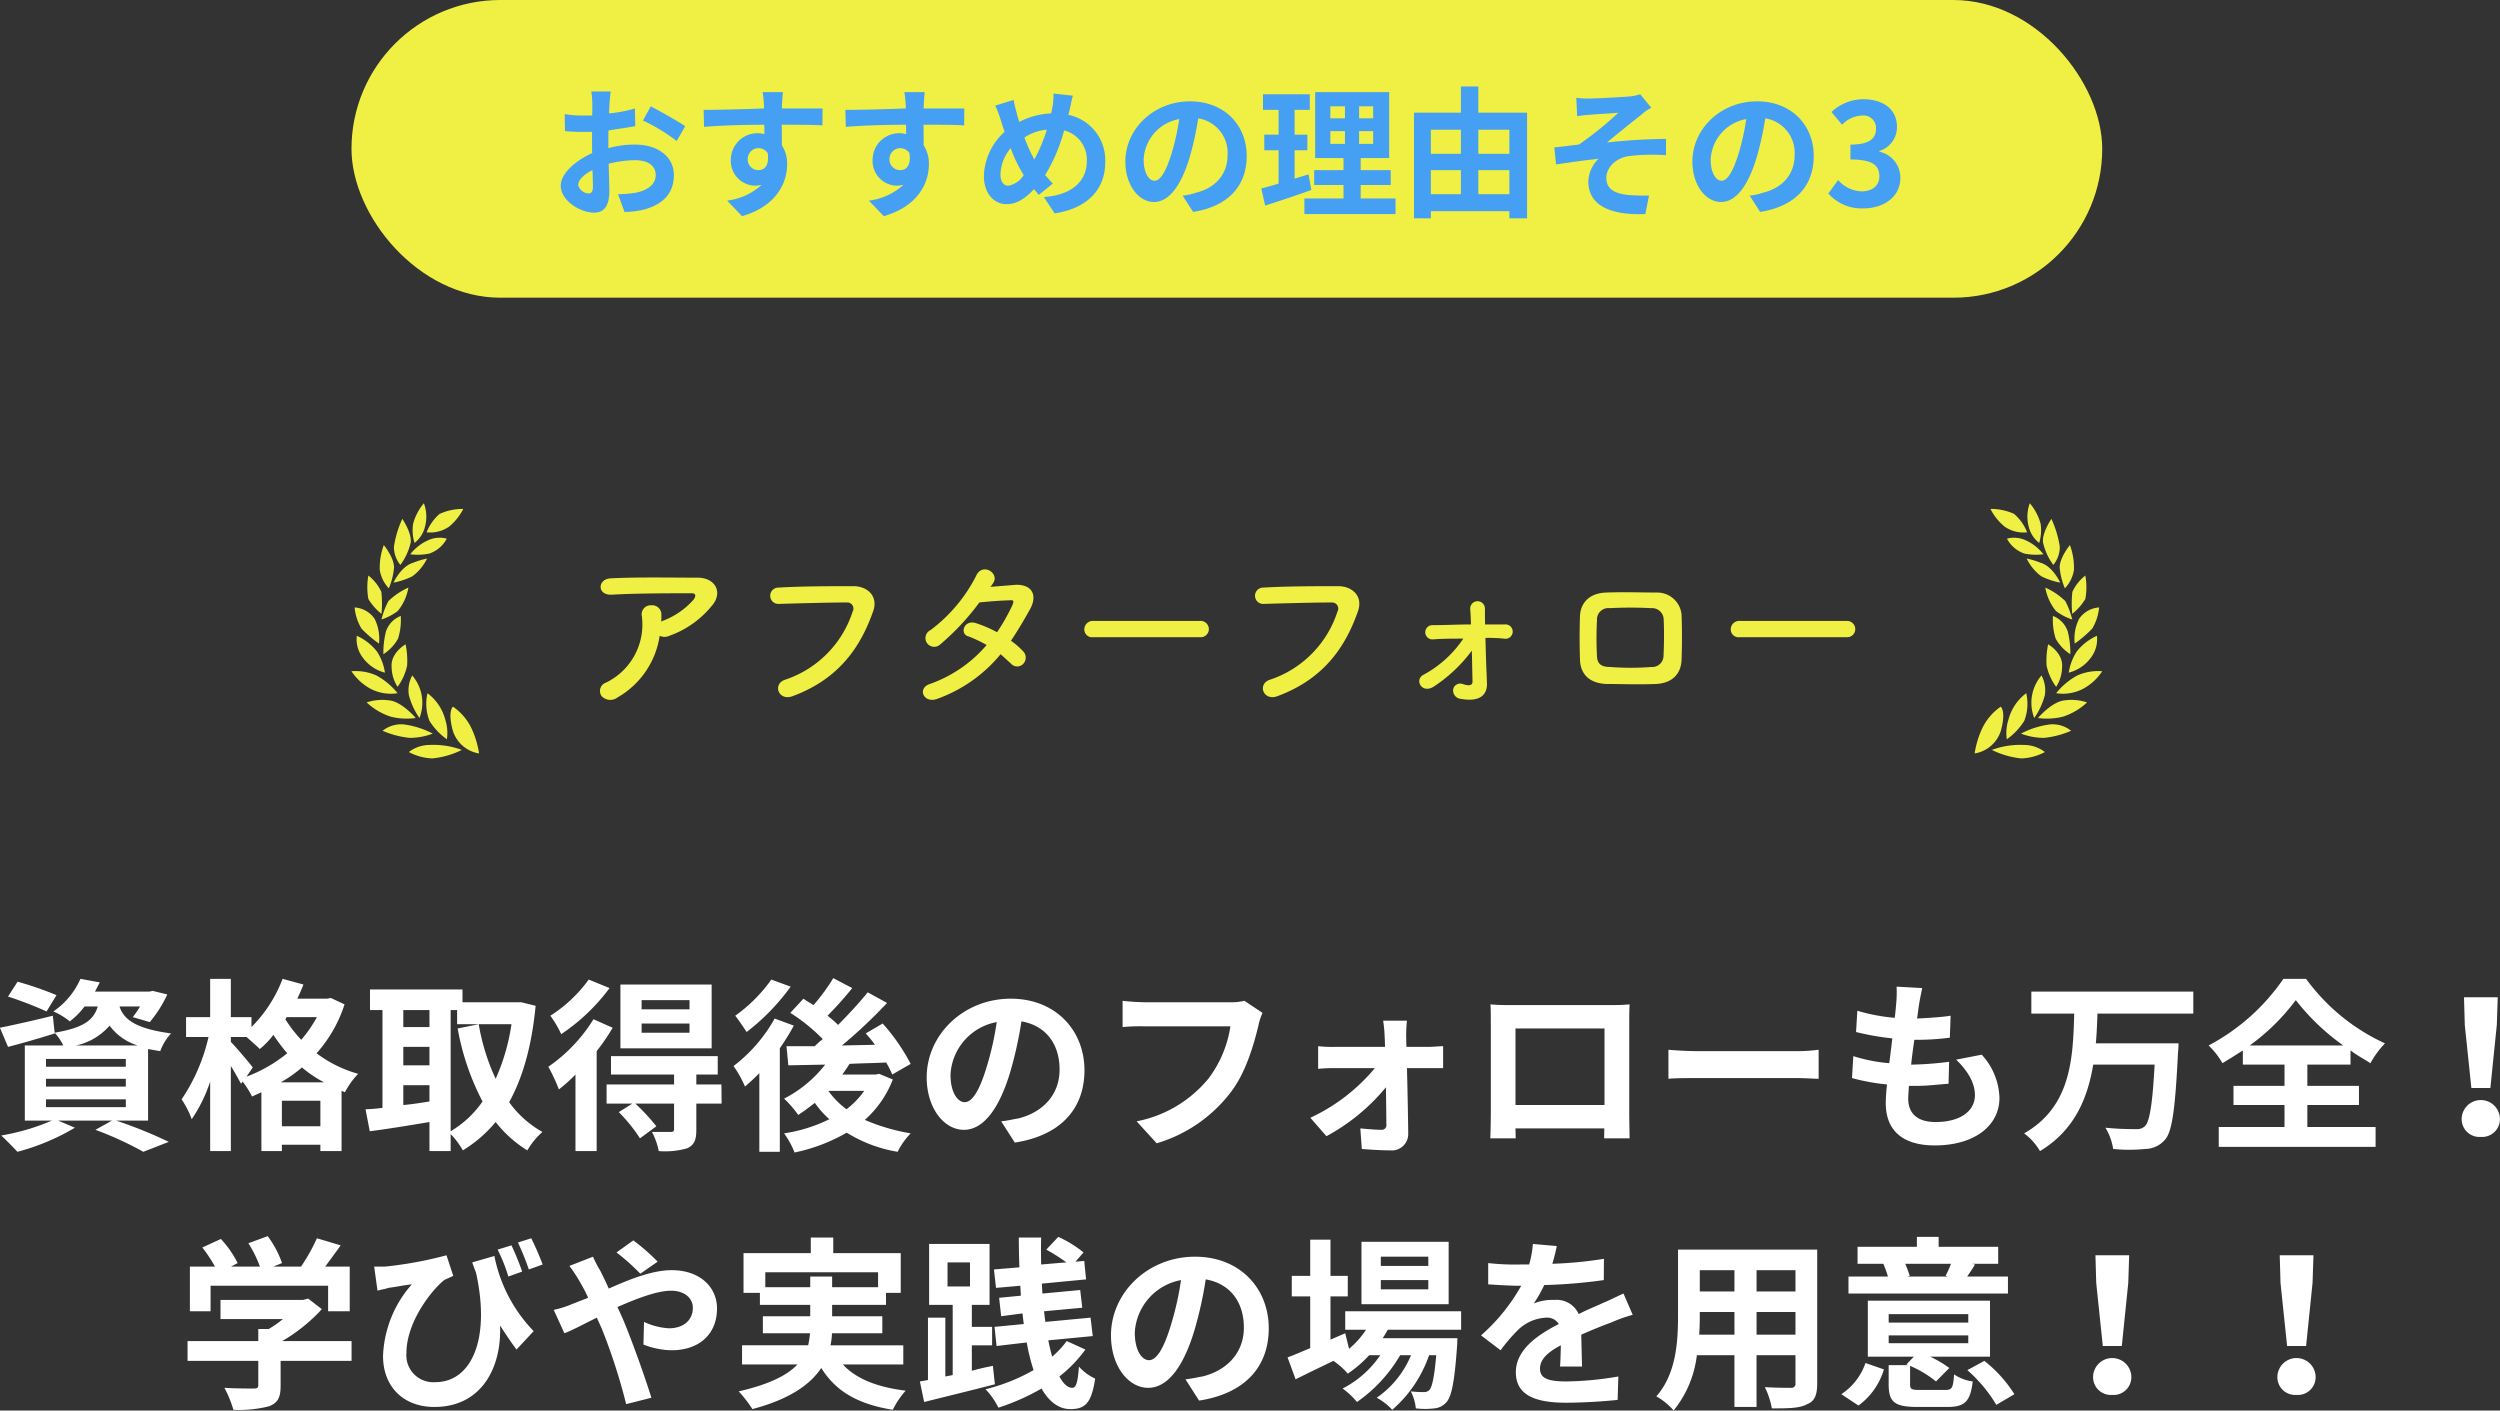
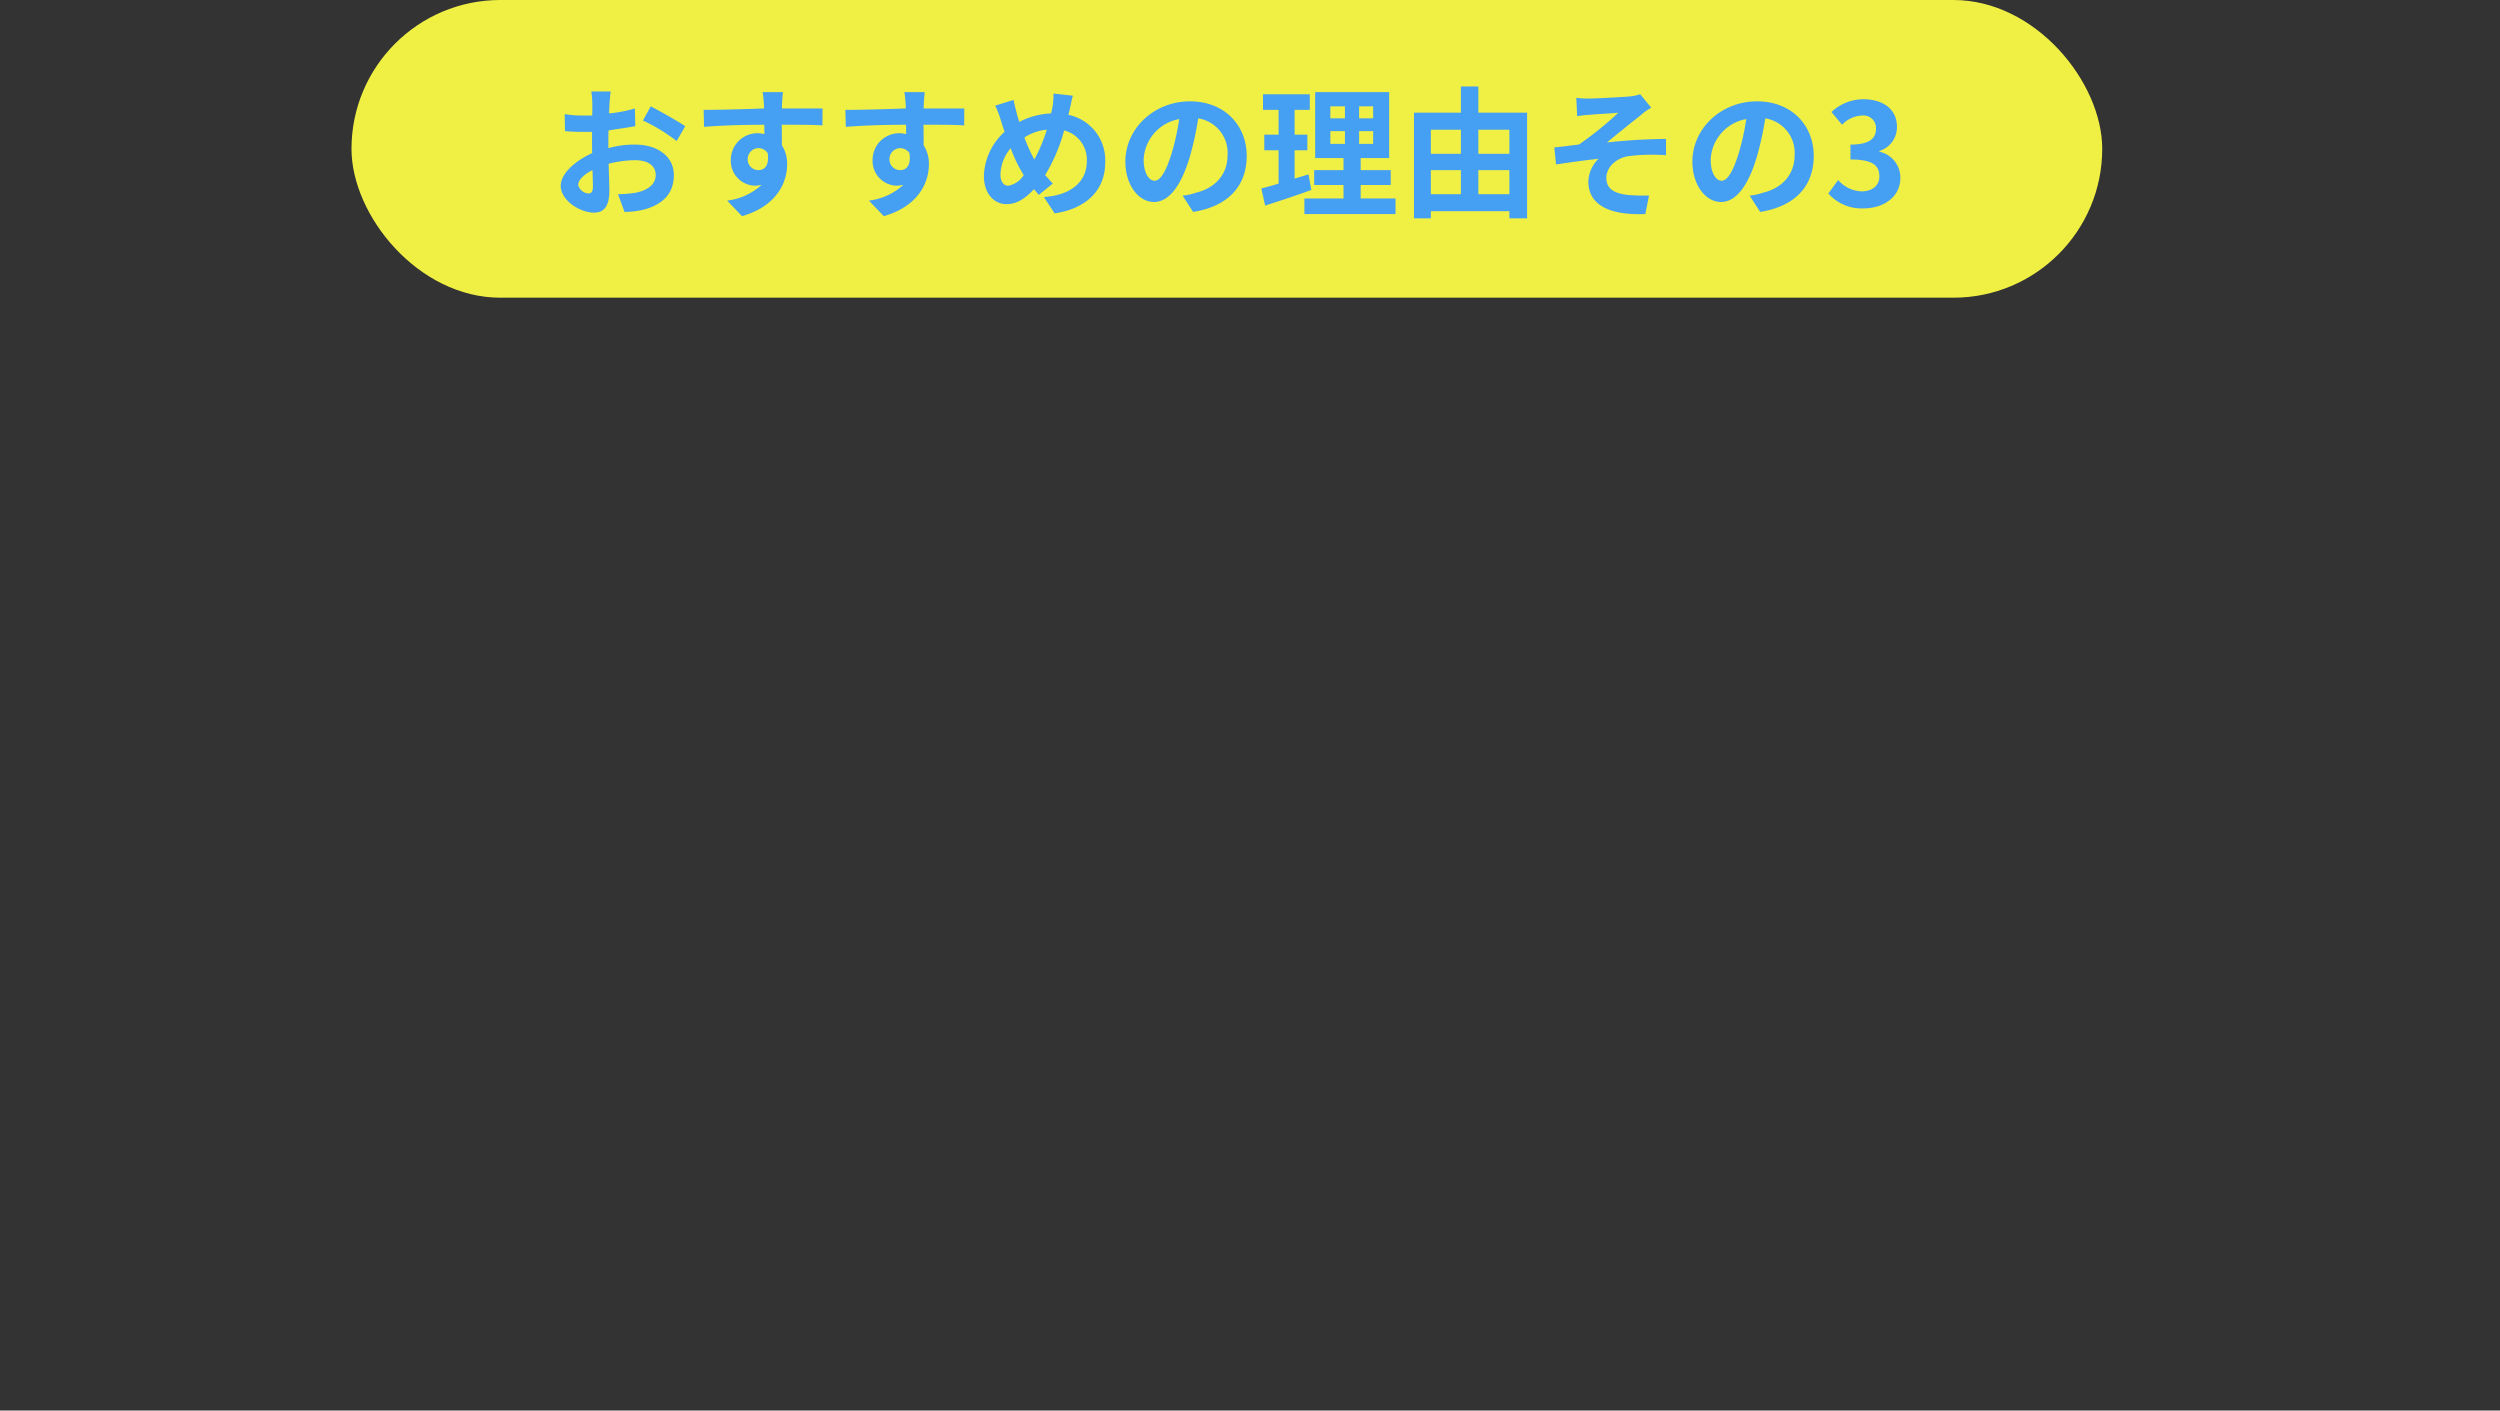
<svg xmlns="http://www.w3.org/2000/svg" id="mnpw_rs03_heading_pc.svg" width="352.71" height="199" viewBox="0 0 352.71 199">
  <rect x="0" y="0" width="352.71" height="199" fill="#333333" stroke="none" />
  <defs>
    <style>
      .cls-1 {
        fill: #fff;
      }

      .cls-1, .cls-2, .cls-4 {
        fill-rule: evenodd;
      }

      .cls-2, .cls-3 {
        fill: #f0f044;
      }

      .cls-4 {
        fill: #459ff3;
      }
    </style>
  </defs>
-   <path id="資格取得後のフォローも万全_学びや実践の場を用意_" data-name="資格取得後のフォローも万全！ 学びや実践の場を用意！！" class="cls-1" d="M2578.38,10599.4a48.457,48.457,0,0,0-5.49-1.9l-1.35,2.1a52.225,52.225,0,0,1,5.44,2.1Zm-1.48,14.7h11.26v1.1H2576.9v-1.1Zm0-2.9h11.26v1.1H2576.9v-1.1Zm0-2.8h11.26v1.1H2576.9v-1.1Zm4.24-1.9a8.685,8.685,0,0,0,4.73-2.8,7.718,7.718,0,0,0,3.98,2.8h-8.71Zm10.16,10.6V10607c0.52,0.1,1.1.2,1.72,0.3a7.31,7.31,0,0,1,1.53-2.5c-5.25-.7-6.71-2.1-7.28-3.8h2.89a11.391,11.391,0,0,1-1.02,1.5l2.4,0.7a16.961,16.961,0,0,0,2.47-3.9l-2.06-.5-0.47.1h-7.67c0.26-.5.47-0.9,0.68-1.3l-2.73-.5a10.926,10.926,0,0,1-3.82,4.6,9.623,9.623,0,0,1,2.31,1.4,10.1,10.1,0,0,0,2.08-2.1h1.87c-0.57,1.9-1.95,3-6.08,3.7l-0.26-2.4c-2.76.7-5.54,1.3-7.46,1.7l1.14,2.7c1.95-.5,4.37-1.2,6.61-1.9l-0.03-.1a7.782,7.782,0,0,1,1.22,1.8h-5.43v10.6h3.82a31.4,31.4,0,0,1-7.15,2.1c0.65,0.6,1.74,1.7,2.29,2.3a31.455,31.455,0,0,0,8.11-3.4l-2.37-1h7.6l-2.34,1.3a48.008,48.008,0,0,1,6.76,3.1l3.59-1.4a63.685,63.685,0,0,0-7.42-3h4.5Zm18.72-5.4a18.274,18.274,0,0,0,2.99-2.1,17.035,17.035,0,0,0,3.12,2.1h-6.11Zm0.16,6.2v-3.6h5.43v3.6h-5.43Zm-4.11-8.3c-0.44-.6-2.39-2.9-3.09-3.6v-0.7h2.21c0.67,0.6,1.48,1.3,1.87,1.7a11.181,11.181,0,0,0,1.92-2,27.517,27.517,0,0,0,1.95,2.6,20.584,20.584,0,0,1-5.74,3.3Zm9.05-7.1a18.667,18.667,0,0,1-2.21,3.2,18.263,18.263,0,0,1-2.24-2.9l0.18-.3h4.27Zm1.97-2.7-0.54.1h-4.19c0.31-.7.6-1.3,0.86-2l-2.94-.8a19.3,19.3,0,0,1-4.39,6.8v-1.4h-2.91v-5.4h-2.92v5.4h-3.4v2.8h3.17a26,26,0,0,1-3.8,8.8,12.707,12.707,0,0,1,1.43,2.8,21.11,21.11,0,0,0,2.6-5.3v9.8h2.92v-12c0.57,0.9,1.11,1.9,1.43,2.5l0.23-.3a12.209,12.209,0,0,1,1.33,2.1l1.32-.6v8.3h2.89v-0.9h5.43v0.9h2.99v-8.5l0.47,0.2a11.322,11.322,0,0,1,1.87-2.6,17.623,17.623,0,0,1-5.87-2.9,19.047,19.047,0,0,0,3.95-6.9Zm16.9,1.7h0.91v2h7.67a28.934,28.934,0,0,1-2.23,7.7,30.094,30.094,0,0,1-2.39-7.7l-2.97.6a35.449,35.449,0,0,0,3.51,10.3,14.319,14.319,0,0,1-4.5,4.2v-17.1Zm-6.68,10.6H2631v2.3c-1.24.2-2.49,0.4-3.69,0.5v-2.8Zm0-5.4H2631v2.6h-3.69v-2.6Zm3.69-5.2v2.4h-3.69v-2.4H2631Zm12.95-1.1h-8.29v-1.8h-13.05v2.9h1.76v13.8a22.591,22.591,0,0,1-2.39.2l0.6,3.1c2.39-.3,5.43-0.8,8.42-1.3v4.1h2.99v-2.4a10.951,10.951,0,0,1,1.72,2.3,18.862,18.862,0,0,0,4.63-4,16.807,16.807,0,0,0,4.47,4,10.3,10.3,0,0,1,2.13-2.6,14.54,14.54,0,0,1-4.7-4.2c1.95-3.5,3.2-8,3.74-13.6Zm23.74,1h-6.76v-1.3h6.76v1.3Zm0,3.3h-6.76v-1.3h6.76v1.3Zm3.12-6.8h-12.87v9h12.87v-9Zm-17.34-.7a19.831,19.831,0,0,1-5.41,5.1,16.119,16.119,0,0,1,1.53,2.6,27.529,27.529,0,0,0,6.82-6.5Zm0.67,5.6a22.437,22.437,0,0,1-6.37,6.7,24.968,24.968,0,0,1,1.49,3.2,22.143,22.143,0,0,0,2.34-2.1v10.8h2.99v-14.1a29.4,29.4,0,0,0,2.26-3.3Zm18.05,9.2h-3.54v-1.4h3.02v-2.6h-15.06v2.6h8.9v1.4h-9.52v2.7h3.64l-1.92,1.2a22.571,22.571,0,0,1,2.99,3.7l2.31-1.7a28.945,28.945,0,0,0-2.96-3.2h5.46v3.6c0,0.3-.11.4-0.47,0.4h-2.65a9.881,9.881,0,0,1,.96,2.7,11.3,11.3,0,0,0,4.03-.4c1.01-.5,1.27-1.2,1.27-2.6v-3.7h3.57Zm7.04-14.8a21.414,21.414,0,0,1-5.09,5.1c0.47,0.6,1.22,1.7,1.61,2.3a30.7,30.7,0,0,0,6.21-6.4Zm0.47,5.5a21.611,21.611,0,0,1-5.8,6.7,15.89,15.89,0,0,1,1.62,2.9c0.67-.6,1.35-1.2,2.02-1.9v11.1h2.89v-14.6a37.019,37.019,0,0,0,1.98-3.2Zm7.59,10.2h5.05a12.042,12.042,0,0,1-2.5,2.6,11.717,11.717,0,0,1-2.57-2.6h0.02Zm7.15-2.4-0.49.1h-4.71q0.555-.75,1.02-1.5c1.69-.1,3.46-0.1,5.17-0.2a12.361,12.361,0,0,1,.86,1.7l2.6-1.5a27.464,27.464,0,0,0-3.95-5.7l-2.39,1.4a18.033,18.033,0,0,1,1.3,1.6l-4.66.1a70,70,0,0,0,6.37-6l-2.73-1.5c-1.12,1.4-2.6,3-4.18,4.6a15.245,15.245,0,0,0-1.49-1.3,49.289,49.289,0,0,0,3.49-3.9l-2.68-1.4a27.768,27.768,0,0,1-2.78,3.8c-0.5-.3-0.99-0.6-1.43-0.9l-1.85,2a25.226,25.226,0,0,1,4.58,3.7,9.256,9.256,0,0,0-1.12,1h-4l0.26,2.7,5.2-.1a17.467,17.467,0,0,1-5.8,4.8,15.408,15.408,0,0,1,2,2.3c0.78-.5,1.56-1.1,2.34-1.7a12.956,12.956,0,0,0,2.05,2.3,21.526,21.526,0,0,1-6.39,2,11.872,11.872,0,0,1,1.48,2.7,24.777,24.777,0,0,0,7.36-2.8,19.661,19.661,0,0,0,7.18,2.7,10.379,10.379,0,0,1,1.84-2.6,28.174,28.174,0,0,1-6.47-1.9,14.6,14.6,0,0,0,3.95-5.7Zm12.07,4c-0.96,0-2-1.3-2-3.9a7.966,7.966,0,0,1,6.52-7.4,41.237,41.237,0,0,1-1.38,6.2C2708.61,10612.9,2707.57,10614.5,2706.51,10614.5Zm7.07,5.7c6.5-1,9.83-4.8,9.83-10.2,0-5.6-4.03-10.1-10.4-10.1-6.68,0-11.86,5.1-11.86,11.1,0,4.3,2.42,7.4,5.25,7.4,2.81,0,5.05-3.1,6.58-8.3a55.5,55.5,0,0,0,1.54-7c3.45,0.6,5.38,3.2,5.38,6.8,0,3.7-2.55,6.1-5.85,6.9-0.68.1-1.41,0.3-2.39,0.4Zm32.4-20a7.891,7.891,0,0,1-2.06.2h-12.01a31.066,31.066,0,0,1-3.12-.2v3.7a27.153,27.153,0,0,1,3.09-.1H2744a16.213,16.213,0,0,1-3.04,7.3,17.341,17.341,0,0,1-10.19,6.1l2.83,3.1a20.422,20.422,0,0,0,10.45-7.2c2.16-2.8,3.3-6.9,3.9-9.4a8.827,8.827,0,0,1,.58-1.8Zm22.85,6.5-0.03-1.5a19.047,19.047,0,0,1,.11-2.2h-3.36a18.188,18.188,0,0,1,.21,2.2c0.03,0.5.05,1,.05,1.5h-7.07a18.244,18.244,0,0,1-2.36-.1v3.2a19.914,19.914,0,0,1,2.44-.1h5.56a26.307,26.307,0,0,1-9.1,7l2.27,2.6a28.222,28.222,0,0,0,8.39-6.9c0.03,2,.06,3.9.06,5.2a0.657,0.657,0,0,1-.68.8c-0.68,0-1.92-.1-2.99-0.2l0.21,2.9c1.17,0.1,2.78.2,4.03,0.2a2.312,2.312,0,0,0,2.52-2.3c-0.03-2.7-.1-6.2-0.18-9.3h5.1v-3.1c-0.45,0-1.44.1-2.11,0.1h-3.07Zm27.95-2.6v10.8h-12.56v-10.8h12.56Zm3.49-.8c0-.8,0-1.8.05-2.6a24.889,24.889,0,0,1-2.58.1h-14.3c-0.7,0-1.69,0-2.75-.1,0.05,0.8.05,1.8,0.05,2.6v12.7c0,1.2-.05,3.5-0.08,3.6h3.59l-0.03-1.4h12.53l-0.02,1.4h3.59c0-.1-0.05-2.6-0.05-3.6v-12.7Zm5.53,7.9c0.96-.1,2.71-0.1,4.19-0.1h13.96c1.09,0,2.42.1,3.04,0.1v-4.1a22.635,22.635,0,0,1-3.04.2h-13.96c-1.35,0-3.25-.1-4.19-0.2v4.1Zm40.59-2.7c1.66,1.6,2.65,3.3,2.65,5,0,2.2-1.98,3.8-5.56,3.8-2.55,0-3.85-1.2-3.85-3.3,0-.4.05-1.1,0.1-1.8h1.04c1.59,0,3.1-.2,4.55-0.3l0.08-3.1a46.967,46.967,0,0,1-5.17.4h-0.19c0.13-1.2.29-2.4,0.45-3.5a35.924,35.924,0,0,0,5.01-.3l0.11-3.1c-1.22.2-2.89,0.3-4.73,0.4,0.13-.9.2-1.5,0.28-2,0.11-.7.24-1.3,0.44-2.3l-3.61-.2a16.86,16.86,0,0,1-.05,2.3c-0.05.6-.11,1.3-0.21,2.1a26.22,26.22,0,0,1-5.28-1l-0.18,3a36.7,36.7,0,0,0,5.12.9c-0.15,1.2-.28,2.4-0.44,3.5a22.754,22.754,0,0,1-5.07-1l-0.18,3.1a29.455,29.455,0,0,0,4.94.9,25.253,25.253,0,0,0-.18,2.6c0,4.3,2.86,6,6.91,6,5.64,0,9.13-2.8,9.13-6.7a9.354,9.354,0,0,0-2.5-6.1Zm33.46-6.5v-3.1H2857v3.1h6.05c-0.18,6.2-.39,13.1-7.07,16.9a8.368,8.368,0,0,1,2.24,2.5c4.83-2.9,6.71-7.4,7.51-12.2h8.66c-0.29,5.5-.7,8.1-1.38,8.7a1.628,1.628,0,0,1-1.22.4,39.807,39.807,0,0,1-4.34-.2,8.015,8.015,0,0,1,1.09,3,22.443,22.443,0,0,0,4.52,0,3.716,3.716,0,0,0,2.79-1.3c1.01-1.1,1.45-4.3,1.84-12.3,0.05-.3.08-1.3,0.08-1.3H2866.1c0.13-1.4.18-2.9,0.23-4.2h13.52Zm7.96,4.5a30.188,30.188,0,0,0,6.5-6.4,31.792,31.792,0,0,0,6.7,6.4h-13.2Zm8.13,8.4h7.28v-2.7h-7.28v-3h6.09v-2c0.93,0.7,1.87,1.2,2.81,1.8a13.273,13.273,0,0,1,2.05-2.8,28.376,28.376,0,0,1-11.13-9.1h-3.2a29.552,29.552,0,0,1-10.55,9.4,11,11,0,0,1,1.95,2.5q1.485-.9,2.88-1.8v2h5.88v3h-7.2v2.7h7.2v3.1h-9.28v2.8h22.13v-2.8h-9.63v-3.1Zm23.14-2.4h2.68l0.91-8.9,0.13-3.9h-4.76l0.11,3.9Zm1.33,6.9a2.51,2.51,0,0,0,2.7-2.5,2.7,2.7,0,0,0-5.4,0A2.51,2.51,0,0,0,2920.41,10619.4Zm-320.29,21h16.58v3.6h3.05v-6.3h-3.46c0.73-1,1.48-2,2.18-3l-3.35-1a26.414,26.414,0,0,1-2.24,4h-3.92l1.24-.5a14.043,14.043,0,0,0-2.02-3.8l-2.73,1a16.33,16.33,0,0,1,1.63,3.3H2603l0.94-.5a14.283,14.283,0,0,0-2.37-3.4l-2.62,1.2a19.437,19.437,0,0,1,1.79,2.7h-3.54v6.3h2.92v-3.6Zm19.89,7.8h-9.78a23.987,23.987,0,0,0,5.59-4.5l-1.95-1.5-0.68.2h-11.67v2.7h8.81a17.1,17.1,0,0,1-2,1.4h-1.48v1.7h-9.98v2.8h9.98v3.4c0,0.4-.13.5-0.68,0.5-0.52,0-2.44,0-4.1-.1a16.207,16.207,0,0,1,1.27,3.1,17.005,17.005,0,0,0,5.04-.5c1.28-.5,1.62-1.3,1.62-2.9v-3.5h10.01v-2.8Zm26.96-10.8a39.48,39.48,0,0,0-1.61-3.7l-1.88.6a35.486,35.486,0,0,1,1.54,3.8Zm-2.89,1a38.147,38.147,0,0,0-1.51-3.7l-1.95.6a24.071,24.071,0,0,1,1.51,3.8Zm-7.04-1.3c0.18,0.6.36,1,.54,1.5,2.08,9.5-.75,15.4-5.74,15.4a3.8,3.8,0,0,1-4.09-4.1c0-4.4,3.57-8.9,5.33-10.3,0.37-.2.91-0.4,1.28-0.6l-0.96-2.9a54.486,54.486,0,0,1-8.71,1.6h-1.49l0.47,3.4c0.6-.2,1.02-0.2,1.51-0.4,0.91-.1,2.34-0.4,3.33-0.5a16.182,16.182,0,0,0-4.06,10.1c0,4.4,2.94,7.2,7.23,7.2,6.71,0,9.52-5.6,9.28-11.5,0.76,1.2,1.51,2.3,2.32,3.4l2.42-2.6a21.081,21.081,0,0,1-5.54-10.6Zm26.15-.1a28.209,28.209,0,0,0-3.43-3l-2.37,1.7a30.443,30.443,0,0,1,3.36,3Zm-12.45.6a20.137,20.137,0,0,1,1.51,2.3,22.194,22.194,0,0,1,1.14,2.2c-0.78.3-1.56,0.6-2.31,0.9a13.662,13.662,0,0,1-2.55.8l1.51,3.3c1.09-.4,2.73-1.3,4.57-2.2l0.68,1.5a81.784,81.784,0,0,1,3.46,10.7l3.56-.9c-0.89-2.9-2.86-8.4-4.06-11.2l-0.73-1.6c2.76-1.2,5.57-2.3,7.57-2.3,1.95,0,3.07,1.1,3.07,2.4,0,1.8-1.38,2.9-3.36,2.9a9.446,9.446,0,0,1-3.53-.9l-0.08,3.2a11.435,11.435,0,0,0,3.95.8c3.95,0,6.43-2.3,6.43-5.9,0-3-2.4-5.4-6.4-5.4-2.63,0-5.75,1.2-8.87,2.6-0.39-.9-0.8-1.7-1.19-2.5a17.058,17.058,0,0,1-1.04-2Zm27.64,3v-2.1h15.91v2.1h-6.48v-1.5h-3.09v1.5h-6.34Zm19.47,10.9v-2.7h-10.27a9.873,9.873,0,0,0,.21-1.7h7.1v-2.4h-7.08v-1.6h7.6v-1.7h2.08v-5.6h-9.52v-2.2h-3.17v2.2h-9.49v5.6h2.31v1.7h7.1v1.6h-6.68v2.4h6.65a12.481,12.481,0,0,1-.26,1.7h-9.33v2.7h7.83c-1.43,1.5-3.93,2.8-8.3,3.8a18,18,0,0,1,1.93,2.5c5.3-1.4,8.19-3.5,9.72-5.8,2.05,3.3,5.15,5.1,10.09,5.9a11.739,11.739,0,0,1,1.82-2.7c-4.11-.5-7.02-1.7-8.87-3.7h8.53Zm6.24-14.4h3.17v3.4h-3.17v-3.4Zm6.4,14.6c-0.99.2-1.98,0.4-2.97,0.7v-3.6h2.86v-2.6h-2.86v-3.1h2.5v-8.6h-8.53v8.6h3.33v9.9l-1.04.2v-8.3h-2.45v8.8l-1.14.2,0.6,2.9c2.78-.7,6.5-1.6,9.98-2.5Zm10.42-3.5a13.626,13.626,0,0,1-2.05,2.2c-0.21-.7-0.37-1.4-0.55-2.3l6.27-.6-0.31-2.6-6.37.6c-0.08-.5-0.13-1-0.19-1.5l5.39-.5-0.29-2.5-5.33.5c-0.03-.5-0.05-0.9-0.08-1.4l6.24-.6-0.26-2.6-1.24.1,1.14-1.3a16.29,16.29,0,0,0-3.56-2.2l-1.69,1.8a27.187,27.187,0,0,1,2.83,1.8l-3.56.3c-0.03-1.2-.03-2.5,0-3.8h-3.15c0,1.4.03,2.8,0.08,4.2l-3.59.3,0.29,2.6,3.43-.3c0.03,0.5.05,0.9,0.08,1.4l-3.07.3,0.29,2.6,3.01-.4q0.075,0.75.18,1.5l-4.13.4,0.29,2.7,4.26-.5a27.139,27.139,0,0,0,.96,3.9,26.11,26.11,0,0,1-6.78,2.7,10.3,10.3,0,0,1,1.82,2.6,31.4,31.4,0,0,0,6.08-2.7c1.04,1.8,2.37,2.9,4.08,2.9,2.14,0,2.97-.9,3.49-4.3a6.868,6.868,0,0,1-2.29-1.7c-0.16,2.3-.42,3-0.94,3-0.67,0-1.27-.6-1.82-1.6a18.843,18.843,0,0,0,3.67-3.8Zm11.6,2.7c-0.96,0-2-1.3-2-3.9a7.966,7.966,0,0,1,6.52-7.4,41.237,41.237,0,0,1-1.38,6.2C2734.61,10649.3,2733.57,10650.9,2732.51,10650.9Zm7.07,5.7c6.5-1,9.83-4.8,9.83-10.2,0-5.6-4.03-10.1-10.4-10.1-6.68,0-11.86,5.1-11.86,11.1,0,4.3,2.42,7.4,5.25,7.4,2.81,0,5.05-3.1,6.58-8.3a55.5,55.5,0,0,0,1.54-7c3.45,0.6,5.38,3.2,5.38,6.8,0,3.7-2.55,6.1-5.85,6.9-0.68.1-1.41,0.3-2.39,0.4Zm32.34-19h-6.7v-1.3h6.7v1.3Zm0,3.3h-6.7v-1.3h6.7v1.3Zm2.87-6.7h-12.3v8.8h12.3v-8.8Zm1.76,12.4v-2.6H2760.2v2.6h2.94a12.507,12.507,0,0,1-2.4,2.7l-0.54-2.2-2.08.9v-6.1h2.44v-2.9h-2.44v-5.1h-2.86v5.1h-2.6v2.9h2.6v7.3c-1.22.5-2.32,1-3.2,1.3l1.14,3.1c1.59-.8,3.46-1.7,5.33-2.6a9.955,9.955,0,0,1,2.03,1.8,17.01,17.01,0,0,0,3.02-2.6h1.56a14.314,14.314,0,0,1-5.31,4.7,10.908,10.908,0,0,1,2.03,1.9,20.875,20.875,0,0,0,6.09-6.6h1.53a13.586,13.586,0,0,1-4.84,6,8.127,8.127,0,0,1,2.19,1.7,17.847,17.847,0,0,0,5.2-7.7h1.01c-0.28,3.2-.6,4.5-0.96,4.9a1.01,1.01,0,0,1-.78.3,15.062,15.062,0,0,1-1.85-.1,6.653,6.653,0,0,1,.71,2.4,11.3,11.3,0,0,0,2.62,0,2.523,2.523,0,0,0,1.72-.9c0.7-.8,1.12-2.8,1.48-7.9,0.03-.4.05-1.1,0.05-1.1h-10.55a12.694,12.694,0,0,0,.72-1.2h10.35Zm17.06,5.2c-0.03-1.1-.08-3-0.11-4.5,1.59-.7,3.05-1.3,4.19-1.7a20.7,20.7,0,0,1,3.07-1.1l-1.3-3c-0.94.4-1.85,0.9-2.84,1.3-1.06.5-2.15,0.9-3.48,1.6a3.4,3.4,0,0,0-3.43-2,6.889,6.889,0,0,0-2.91.5,19.432,19.432,0,0,0,1.48-2.6,73.524,73.524,0,0,0,8.4-.7l0.02-3a56.842,56.842,0,0,1-7.28.7c0.31-1,.5-1.9.63-2.5l-3.38-.3a13.974,13.974,0,0,1-.52,2.9h-1.25a34.339,34.339,0,0,1-4.53-.2v3c1.41,0.1,3.31.2,4.35,0.2h0.31a26.558,26.558,0,0,1-5.67,7l2.76,2.1a24.5,24.5,0,0,1,2.39-2.8,6.085,6.085,0,0,1,4.03-1.8,1.912,1.912,0,0,1,1.79.9c-2.94,1.5-6.06,3.6-6.06,6.8,0,3.4,3.05,4.3,7.08,4.3,2.41,0,5.56-.2,7.28-0.4l0.1-3.3a45.981,45.981,0,0,1-7.31.7c-2.52,0-3.74-.4-3.74-1.8,0-1.3,1.04-2.3,2.94-3.3-0.03,1.1-.05,2.3-0.11,3h3.1Zm24.62-4.5v-3.2h5.49v3.2h-5.49Zm-8.09,0c0.06-.9.08-1.9,0.08-2.7v-0.5h4.89v3.2h-4.97Zm4.97-9.1v3h-4.89v-3h4.89Zm8.61,3h-5.49v-3h5.49v3Zm3.07-5.9h-19.64v9.3c0,3.6-.23,8.2-3.06,11.4a9.155,9.155,0,0,1,2.44,2,15.206,15.206,0,0,0,3.28-7.8h5.3v7.3h3.12v-7.3h5.49v3.9a0.585,0.585,0,0,1-.68.7c-0.47,0-2.18,0-3.64-.1a11.248,11.248,0,0,1,.99,3c2.34,0,3.92,0,4.99-.6,1.04-.4,1.41-1.3,1.41-2.9v-18.9Zm18.87,2c-0.21.6-.52,1.2-0.75,1.7l0.36,0.1h-5.77l0.34-.1c-0.13-.4-0.37-1.1-0.63-1.7h6.45Zm8.04,1.8h-5.75c0.31-.5.7-1,1.09-1.7l-0.39-.1h3.67v-2.4h-8.4v-1.4h-3.07v1.4h-8.37v2.4h3.64a18.554,18.554,0,0,1,.65,1.8h-5.57v2.4h22.5v-2.4Zm-21.09,18.2a9.733,9.733,0,0,0,3.59-5.1l-2.6-.9a8.647,8.647,0,0,1-3.41,4.4Zm4.26-9.9h11.23v1.1h-11.23v-1.1Zm0-3h11.23v1.2h-11.23v-1.2Zm4.4,10.7c-1.17,0-1.38-.1-1.38-0.8v-2.6a15.369,15.369,0,0,1,3.66,2.2l1.88-1.9a16.581,16.581,0,0,0-2.71-1.6h8.45v-7.9h-17.24v7.9h6.5l-1.06,1.1,0.31,0.1h-2.81v2.7c0,2.5.81,3.2,4.08,3.2h4.19c2.42,0,3.25-.7,3.59-3.6a5.967,5.967,0,0,1-2.63-1c-0.13,1.9-.28,2.2-1.25,2.2h-3.58Zm6.7-2.8a20.606,20.606,0,0,1,4.09,4.9l2.55-1.5a18.445,18.445,0,0,0-4.24-4.7Zm19.11-3.4h2.68l0.91-8.9,0.13-3.9h-4.76l0.11,3.9Zm1.33,6.9a2.51,2.51,0,0,0,2.7-2.5,2.7,2.7,0,0,0-5.4,0A2.51,2.51,0,0,0,2868.41,10655.8Zm24.67-6.9h2.68l0.91-8.9,0.13-3.9h-4.76l0.11,3.9Zm1.33,6.9a2.51,2.51,0,0,0,2.7-2.5,2.7,2.7,0,0,0-5.4,0A2.51,2.51,0,0,0,2894.41,10655.8Z" transform="translate(-2570.41 -10459)" />
-   <path id="アフターフォロー" class="cls-2" d="M2663.48,10548.7a1.62,1.62,0,0,0,1.37,0,13.569,13.569,0,0,0,5.96-4.2c1.68-1.9.52-4-1.97-4-3.6,0-8.84-.1-12.32.1-1.8.1-1.92,2.4,0.2,2.3,3.36-.2,8.59-0.2,11.28-0.2,0.62,0,.62.4,0.26,0.9a10.872,10.872,0,0,1-4.37,3c-0.07,0-.12.1-0.19,0.1,0.02-.3.02-0.6,0.02-0.9a1.3,1.3,0,0,0-1.44-1.4,1.265,1.265,0,0,0-1.32,1.5,9.109,9.109,0,0,1-5.04,9.4,1.247,1.247,0,0,0-.64,1.9,1.674,1.674,0,0,0,2.25.2A12.072,12.072,0,0,0,2663.48,10548.7Zm18.8,8.5c6.72-2.5,9.65-7.2,11.33-12,0.69-2-.68-3.4-2.62-3.5-3.05,0-7.54,0-10.71.2a1.153,1.153,0,1,0,.05,2.3c3.46-.1,7.25-0.2,9.6-0.2a0.864,0.864,0,0,1,.77,1.3,14.971,14.971,0,0,1-9.53,9.6C2679.35,10555.5,2680.24,10558,2682.28,10557.2Zm29.3-5.9c0.58,0.5,1.08,1,1.44,1.3a1.168,1.168,0,0,0,1.71.1,1.269,1.269,0,0,0,.04-1.8,10.661,10.661,0,0,0-1.73-1.5c0.94-1.4,1.83-2.9,2.72-4.5,0.93-1.7.5-3.4-1.97-3.4-1.15.1-2.47,0.2-3.65,0.3a4.473,4.473,0,0,0,.43-0.6c0.84-1.4-1.63-2.9-2.47-.9a22.067,22.067,0,0,1-6.41,7.6,1.236,1.236,0,1,0,1.39,2,34.325,34.325,0,0,0,5.5-5.9c0.82-.1,3.29-0.3,4.25-0.3,0.62-.1.72,0.1,0.26,1a28.12,28.12,0,0,1-2.01,3.5,17.337,17.337,0,0,0-3.03-1.3c-1.68-.5-2.3,1.6-0.96,1.9a18.293,18.293,0,0,1,2.52,1.2,18.73,18.73,0,0,1-8.01,5.5c-1.83.6-.89,2.8,1.03,2.1A20.606,20.606,0,0,0,2711.58,10551.3Zm28.15-2.4a1.149,1.149,0,0,0,1.23-1.1,1.167,1.167,0,0,0-1.23-1.2h-15.07a1.2,1.2,0,0,0-1.27,1.2,1.108,1.108,0,0,0,1.27,1.1h15.07Zm10.95,8.3c6.72-2.5,9.65-7.2,11.33-12,0.69-2-.68-3.4-2.62-3.5-3.05,0-7.54,0-10.71.2a1.153,1.153,0,1,0,.05,2.3c3.46-.1,7.25-0.2,9.6-0.2a0.864,0.864,0,0,1,.77,1.3,14.971,14.971,0,0,1-9.53,9.6C2747.75,10555.5,2748.64,10558,2750.68,10557.2Zm29.3-8.2a22.776,22.776,0,0,1,2.62.1,1.016,1.016,0,1,0,.07-2h-2.74c-0.02-1-.02-1.7-0.02-2.2a1.04,1.04,0,1,0-2.07.1c0.03,0.4.08,1.2,0.1,2.1-1.82,0-3.67.1-5.38,0.1a1.006,1.006,0,1,0,.08,2c1.36-.1,2.78-0.1,4.22-0.1a15.743,15.743,0,0,1-5.62,5.1c-1.32.7-.26,2.7,1.4,1.7a20.986,20.986,0,0,0,5.42-5.1c0.05,1.7.07,3.3,0.1,4.3,0.02,0.8-.8.6-1.4,0.4a1.01,1.01,0,0,0-1.32.7,1.19,1.19,0,0,0,1.08,1.4c2.84,0.5,3.72-.7,3.68-2.2-0.03-.5-0.03-0.8-0.05-1.3C2780.08,10552.8,2780.03,10550.8,2779.98,10549Zm27.67,3.1c0.08-2.1.08-4.2,0-6.4a3.433,3.433,0,0,0-3.41-3.1c-2.32,0-4.56-.1-7.24,0-2.52.1-3.6,1.6-3.68,3.3-0.07,2.1-.07,3.8,0,6.2,0.08,2,1.3,3.3,3.75,3.4,2.33,0,3.98.1,6.96,0C2806.29,10555.4,2807.58,10554.1,2807.65,10552.1Zm-2.54-.6a1.6,1.6,0,0,1-1.73,1.6,37.563,37.563,0,0,1-5.81,0c-1.32,0-1.8-.5-1.85-1.5a48.19,48.19,0,0,1,0-5.1,1.608,1.608,0,0,1,1.8-1.7,56.846,56.846,0,0,1,5.84,0,1.64,1.64,0,0,1,1.77,1.7C2805.21,10548.1,2805.18,10549.9,2805.11,10551.5Zm25.82-2.6a1.149,1.149,0,0,0,1.23-1.1,1.167,1.167,0,0,0-1.23-1.2h-15.07a1.2,1.2,0,0,0-1.27,1.2,1.108,1.108,0,0,0,1.27,1.1h15.07Z" transform="translate(-2570.41 -10459)" />
-   <path id="シェイプ_554" data-name="シェイプ 554" class="cls-2" d="M2638,10565.3a4.656,4.656,0,0,1-3.7-3.2c-0.77-2.8.02-3.4,0.02-3.4a7.7,7.7,0,0,1,2.72,3.3A12.947,12.947,0,0,1,2638,10565.3Zm-2.43-.5a11.567,11.567,0,0,0-4.52-.7,4.848,4.848,0,0,0-2.96,1,7.558,7.558,0,0,0,3.32.9A11.977,11.977,0,0,0,2635.57,10564.8Zm-4.85-8a6.763,6.763,0,0,1,2.5,3.7,6.127,6.127,0,0,1,.24,2.8,9.016,9.016,0,0,1-2.46-2.6A6.647,6.647,0,0,1,2630.72,10556.8Zm0.74,5.7a12.1,12.1,0,0,0-4.12-1.3,4.211,4.211,0,0,0-2.95.9,12.726,12.726,0,0,0,3.8,1A9.047,9.047,0,0,0,2631.46,10562.5Zm-2.89-8.2a4.367,4.367,0,0,0-.47,2.8,10.189,10.189,0,0,0,1.49,3.2A5.919,5.919,0,0,0,2628.57,10554.3Zm0.49,6c0.01,0-2.02-2.4-3.85-2.5a6.936,6.936,0,0,0-3.07.3,9.113,9.113,0,0,0,3.36,2A9.219,9.219,0,0,0,2629.06,10560.3Zm-2.56-3.5a6.182,6.182,0,0,1-3.95-.7,7.727,7.727,0,0,1-2.56-2.4,7.248,7.248,0,0,1,3.53.6A9.834,9.834,0,0,1,2626.5,10556.8Zm1.13-6.9s-2.13,1.2-1.97,3.2a5.288,5.288,0,0,0,.84,2.8,7.725,7.725,0,0,0,1.35-3A11.117,11.117,0,0,0,2627.63,10549.9Zm-2.91,4a5.558,5.558,0,0,1-3.11-2.1,4.255,4.255,0,0,1-.86-3.1,7.548,7.548,0,0,1,2.83,2.2A7.407,7.407,0,0,1,2624.72,10553.9Zm2.23-8a3.546,3.546,0,0,0-2.09,2.2,12.446,12.446,0,0,0-.36,3.2,6.225,6.225,0,0,0,2.07-2.2A8.761,8.761,0,0,0,2626.95,10545.9Zm-6.51-1.2a3.73,3.73,0,0,1,2.82,1.6,6.282,6.282,0,0,1,.62,3.5,17.132,17.132,0,0,1-2.46-2.1A7.031,7.031,0,0,1,2620.44,10544.7Zm7.59-2.8a9.861,9.861,0,0,0-2.82,1.9,11.316,11.316,0,0,0-.98,2.6,7.629,7.629,0,0,0,2.3-1.2A7.134,7.134,0,0,0,2628.03,10541.9Zm-5.65-1.7a6.235,6.235,0,0,1,1.83,2.3,14.711,14.711,0,0,1,.02,3.1,7.625,7.625,0,0,1-1.85-2.1A9.381,9.381,0,0,1,2622.38,10540.2Zm2.18-4.3s1.48,1.8,1.44,3.2a9.679,9.679,0,0,1-.73,2.9,4.8,4.8,0,0,1-1.28-2.6A9.1,9.1,0,0,1,2624.56,10535.9Zm1.37,5.3s1.03-2.3,2.76-2.8a11.273,11.273,0,0,1,1.97-.6,6.785,6.785,0,0,1-2.06,2.5A10.15,10.15,0,0,1,2625.93,10541.2Zm1.24-9c-0.01,0,1.32,1.9,1.19,3.3a8.455,8.455,0,0,1-1.46,3.2,3.937,3.937,0,0,1-.91-2.6A14.816,14.816,0,0,1,2627.17,10532.2Zm1.12,5a6.664,6.664,0,0,1,2.57-2,3.821,3.821,0,0,1,2.58-.2,4.4,4.4,0,0,1-2.46,2.1A8.22,8.22,0,0,1,2628.29,10537.2Zm1.92-7.2a5.349,5.349,0,0,1,.16,3.3,4.109,4.109,0,0,1-1.48,2.3,6.271,6.271,0,0,1-.2-2.7A7.632,7.632,0,0,1,2630.21,10530Zm0.39,4.1a4.678,4.678,0,0,0,3.17-.8,7.8,7.8,0,0,0,2-2.5,7.9,7.9,0,0,0-3.33.7A6.517,6.517,0,0,0,2630.6,10534.1Z" transform="translate(-2570.41 -10459)" />
-   <path id="シェイプ_554-2" data-name="シェイプ 554" class="cls-2" d="M2849,10565.3a4.656,4.656,0,0,0,3.7-3.2c0.77-2.8-.02-3.4-0.02-3.4a7.772,7.772,0,0,0-2.72,3.3A12.947,12.947,0,0,0,2849,10565.3Zm2.43-.5a11.567,11.567,0,0,1,4.52-.7,4.848,4.848,0,0,1,2.96,1,7.558,7.558,0,0,1-3.32.9A11.977,11.977,0,0,1,2851.43,10564.8Zm4.85-8a6.763,6.763,0,0,0-2.5,3.7,6.127,6.127,0,0,0-.24,2.8,9.016,9.016,0,0,0,2.46-2.6A6.647,6.647,0,0,0,2856.28,10556.8Zm-0.74,5.7a12.1,12.1,0,0,1,4.12-1.3,4.211,4.211,0,0,1,2.95.9,12.726,12.726,0,0,1-3.8,1A9.047,9.047,0,0,1,2855.54,10562.5Zm2.89-8.2a4.367,4.367,0,0,1,.47,2.8,10.189,10.189,0,0,1-1.49,3.2A5.919,5.919,0,0,1,2858.43,10554.3Zm-0.49,6c-0.01,0,2.02-2.4,3.85-2.5a6.9,6.9,0,0,1,3.07.3,9.113,9.113,0,0,1-3.36,2A9.219,9.219,0,0,1,2857.94,10560.3Zm2.56-3.5a6.182,6.182,0,0,0,3.95-.7,7.505,7.505,0,0,0,2.55-2.4,7.224,7.224,0,0,0-3.52.6A9.834,9.834,0,0,0,2860.5,10556.8Zm-1.13-6.9s2.13,1.2,1.97,3.2a5.288,5.288,0,0,1-.84,2.8,7.725,7.725,0,0,1-1.35-3A11.117,11.117,0,0,1,2859.37,10549.9Zm2.91,4a5.558,5.558,0,0,0,3.11-2.1,4.255,4.255,0,0,0,.86-3.1,7.548,7.548,0,0,0-2.83,2.2A7.407,7.407,0,0,0,2862.28,10553.9Zm-2.23-8a3.546,3.546,0,0,1,2.09,2.2,12.446,12.446,0,0,1,.36,3.2,6.225,6.225,0,0,1-2.07-2.2A8.761,8.761,0,0,1,2860.05,10545.9Zm6.51-1.2a3.73,3.73,0,0,0-2.82,1.6,6.282,6.282,0,0,0-.62,3.5,17.132,17.132,0,0,0,2.46-2.1A7.031,7.031,0,0,0,2866.56,10544.7Zm-7.59-2.8a9.861,9.861,0,0,1,2.82,1.9,11.316,11.316,0,0,1,.98,2.6,7.629,7.629,0,0,1-2.3-1.2A7.134,7.134,0,0,1,2858.97,10541.9Zm5.65-1.7a6.235,6.235,0,0,0-1.83,2.3,14.711,14.711,0,0,0-.02,3.1,7.625,7.625,0,0,0,1.85-2.1A9.381,9.381,0,0,0,2864.62,10540.2Zm-2.18-4.3s-1.48,1.8-1.44,3.2a9.679,9.679,0,0,0,.73,2.9,4.8,4.8,0,0,0,1.28-2.6A9.1,9.1,0,0,0,2862.44,10535.9Zm-1.37,5.3s-1.03-2.3-2.76-2.8a11.273,11.273,0,0,0-1.97-.6,6.785,6.785,0,0,0,2.06,2.5A10.15,10.15,0,0,0,2861.07,10541.2Zm-1.24-9c0.01,0-1.32,1.9-1.19,3.3a8.455,8.455,0,0,0,1.46,3.2,3.937,3.937,0,0,0,.91-2.6A14.816,14.816,0,0,0,2859.83,10532.2Zm-1.12,5a6.664,6.664,0,0,0-2.57-2,3.821,3.821,0,0,0-2.58-.2,4.4,4.4,0,0,0,2.46,2.1A8.22,8.22,0,0,0,2858.71,10537.2Zm-1.93-7.2a5.48,5.48,0,0,0-.15,3.3,4.109,4.109,0,0,0,1.48,2.3,6.271,6.271,0,0,0,.2-2.7A7.451,7.451,0,0,0,2856.78,10530Zm-0.38,4.1a4.678,4.678,0,0,1-3.17-.8,7.8,7.8,0,0,1-2-2.5,7.9,7.9,0,0,1,3.33.7A6.517,6.517,0,0,1,2856.4,10534.1Z" transform="translate(-2570.41 -10459)" />
  <rect id="角丸長方形_1169" data-name="角丸長方形 1169" class="cls-3" x="49.59" width="247" height="42" rx="21" ry="21" />
  <path id="おすすめの理由その3" class="cls-4" d="M2653.42,10486.3a1.624,1.624,0,0,1-1.44-1.2c0-.7.8-1.5,2.02-2.1,0.04,1,.06,1.9.06,2.4C2654.06,10486.1,2653.78,10486.3,2653.42,10486.3Zm2.82-7.1c0-.6,0-1.2.02-1.8,1.3-.2,2.66-0.4,3.78-0.6l-0.06-2.5a18.665,18.665,0,0,1-3.64.7c0.02-.5.04-0.9,0.06-1.4,0.04-.5.12-1.3,0.16-1.7h-2.72a16.23,16.23,0,0,1,.14,1.7c0,0.4,0,1-.02,1.7h-1.14a14.828,14.828,0,0,1-2.74-.2l0.04,2.4a25.1,25.1,0,0,0,2.76.1h1.06v1.7c0,0.4,0,.9.02,1.3-2.42,1.1-4.44,2.9-4.44,4.6,0,2.1,2.74,3.8,4.68,3.8,1.28,0,2.18-.7,2.18-3.1,0-.7-0.06-2.2-0.1-3.8a15.849,15.849,0,0,1,3.72-.5c1.72,0,2.92.7,2.92,2.1s-1.28,2.2-2.88,2.5a17.185,17.185,0,0,1-2.44.2l0.92,2.5a12.51,12.51,0,0,0,2.6-.3c3.14-.8,4.36-2.6,4.36-4.9,0-2.7-2.4-4.3-5.44-4.3a13.431,13.431,0,0,0-3.8.5v-0.7Zm4.88-3.2a25.191,25.191,0,0,1,4.76,2.9l1.2-2.1c-1.04-.7-3.34-2-4.86-2.8Zm14.78,5.5a1.538,1.538,0,0,1,1.52-1.6,1.588,1.588,0,0,1,1.3.7c0.26,1.8-.48,2.4-1.3,2.4A1.5,1.5,0,0,1,2675.9,10481.5Zm10.56-7.2h-5.74c0-.2.02-0.4,0.02-0.6,0.02-.3.08-1.4,0.14-1.7H2678a13.436,13.436,0,0,1,.18,1.7c0.02,0.2.02,0.4,0.02,0.6-2.66.1-6.26,0.2-8.52,0.2l0.06,2.4c2.44-.2,5.5-0.3,8.5-0.3l0.02,1.3c-0.24,0-.5-0.1-0.78-0.1a3.754,3.754,0,0,0-3.96,3.7,3.494,3.494,0,0,0,3.42,3.7c0.32,0,.62-0.1.9-0.1a8.727,8.727,0,0,1-4.84,2.2l2.1,2.2c4.84-1.4,6.36-4.7,6.36-7.3a4.75,4.75,0,0,0-.74-2.7c0-.9,0-1.9-0.02-2.9,2.68,0,4.54,0,5.74.1Zm9.44,7.2a1.538,1.538,0,0,1,1.52-1.6,1.588,1.588,0,0,1,1.3.7c0.26,1.8-.48,2.4-1.3,2.4A1.5,1.5,0,0,1,2695.9,10481.5Zm10.56-7.2h-5.74c0-.2.02-0.4,0.02-0.6,0.02-.3.08-1.4,0.14-1.7H2698a13.436,13.436,0,0,1,.18,1.7c0.02,0.2.02,0.4,0.02,0.6-2.66.1-6.26,0.2-8.52,0.2l0.06,2.4c2.44-.2,5.5-0.3,8.5-0.3l0.02,1.3c-0.24,0-.5-0.1-0.78-0.1a3.754,3.754,0,0,0-3.96,3.7,3.494,3.494,0,0,0,3.42,3.7c0.32,0,.62-0.1.9-0.1a8.727,8.727,0,0,1-4.84,2.2l2.1,2.2c4.84-1.4,6.36-4.7,6.36-7.3a4.75,4.75,0,0,0-.74-2.7c0-.9,0-1.9-0.02-2.9,2.68,0,4.54,0,5.74.1Zm6.22,10.9c-0.72,0-1.12-.6-1.12-1.6a6.036,6.036,0,0,1,1.44-3.7,19.858,19.858,0,0,0,1.84,3.8A3.238,3.238,0,0,1,2712.68,10485.2Zm5.42-7.9a23.2,23.2,0,0,1-1.76,4.2,21,21,0,0,1-1.4-3.1A6.716,6.716,0,0,1,2718.1,10477.3Zm3.22-2.8c0.12-.5.3-1.5,0.46-2l-2.74-.3a10.772,10.772,0,0,1-.14,1.9c-0.06.3-.12,0.6-0.2,0.9a10.644,10.644,0,0,0-4.48,1.2q-0.21-.6-0.36-1.2c-0.16-.6-0.32-1.2-0.44-1.9l-2.6.8a15.029,15.029,0,0,1,.8,2.1c0.16,0.5.34,1.1,0.52,1.6a8.735,8.735,0,0,0-2.92,6.2c0,2.6,1.52,4,3.16,4,1.46,0,2.56-.7,3.9-2.1,0.2,0.2.44,0.5,0.68,0.8l1.98-1.6-1.08-1.2a23.823,23.823,0,0,0,2.68-6.3,4.258,4.258,0,0,1,3.2,4.4c0,2.4-1.7,4.7-6.06,5l1.52,2.3c4.14-.6,7.14-3,7.14-7.2a6.533,6.533,0,0,0-5.2-6.7Zm11.98,10c-0.74,0-1.54-1-1.54-3a6.086,6.086,0,0,1,5.02-5.7,34.116,34.116,0,0,1-1.06,4.8C2734.92,10483.2,2734.12,10484.5,2733.3,10484.5Zm5.44,4.4c5-.8,7.56-3.7,7.56-7.9,0-4.3-3.1-7.7-8-7.7-5.14,0-9.12,3.9-9.12,8.5,0,3.3,1.86,5.7,4.04,5.7,2.16,0,3.88-2.4,5.06-6.4a44.106,44.106,0,0,0,1.18-5.4,4.914,4.914,0,0,1,4.14,5.2c0,2.9-1.96,4.7-4.5,5.3a7.919,7.919,0,0,1-1.84.4Zm16.28-5.3c-0.64.2-1.3,0.4-1.96,0.6v-4h1.8v-2.2h-1.8v-3.5h2.14v-2.2h-6.6v2.2h2.2v3.5h-2.02v2.2h2.02v4.7c-0.92.3-1.74,0.5-2.44,0.7l0.54,2.4c1.92-.6,4.32-1.4,6.52-2.2Zm3.08-6.1h2.06v1.8h-2.06v-1.8Zm0-3.5h2.06v1.7h-2.06v-1.7Zm6.04,1.7h-1.98v-1.7h1.98v1.7Zm0,3.6h-1.98v-1.8h1.98v1.8Zm-1.76,7.7v-1.9h4.24v-2.1h-4.24v-1.7h4.02v-9.3h-10.44v9.3h4v1.7h-4.14v2.1h4.14v1.9h-5.52v2.2h12.86v-2.2h-4.92Zm16.6-.6v-3.4h4.38v3.4h-4.38Zm-6.7-3.4h4.24v3.4h-4.24v-3.4Zm4.24-5.7v3.4h-4.24v-3.4h4.24Zm6.84,0v3.4h-4.38v-3.4h4.38Zm-4.38-2.4v-3.7h-2.46v3.7h-6.62v14.9h2.38v-1h11.08v1h2.5v-14.9h-6.88Zm13.82-2.1,0.12,2.6a12.418,12.418,0,0,1,1.78-.2c0.8-.1,3.24-0.2,4.04-0.3a48.69,48.69,0,0,1-5.58,4.5c-1.02.1-2.4,0.3-3.46,0.4l0.24,2.4c1.98-.3,4.2-0.6,6-0.8a4.7,4.7,0,0,0-1.44,3.2c0,3.3,2.96,4.8,8.04,4.6l0.52-2.6c-0.74,0-1.92,0-3.02-.1-1.78-.2-3-0.8-3-2.4s1.52-2.9,3.34-3.1a27.2,27.2,0,0,1,5.08-.1v-2.3a81.625,81.625,0,0,0-8.34.5c1.34-1.1,3.3-2.7,4.72-3.8a7.351,7.351,0,0,1,1.54-1.1l-1.56-1.9a8.4,8.4,0,0,1-1.38.3c-1.2.1-4.92,0.3-5.76,0.3A11.479,11.479,0,0,1,2792.8,10472.8Zm20.5,11.7c-0.74,0-1.54-1-1.54-3a6.086,6.086,0,0,1,5.02-5.7,34.116,34.116,0,0,1-1.06,4.8C2814.92,10483.2,2814.12,10484.5,2813.3,10484.5Zm5.44,4.4c5-.8,7.56-3.7,7.56-7.9,0-4.3-3.1-7.7-8-7.7-5.14,0-9.12,3.9-9.12,8.5,0,3.3,1.86,5.7,4.04,5.7,2.16,0,3.88-2.4,5.06-6.4a44.106,44.106,0,0,0,1.18-5.4,4.914,4.914,0,0,1,4.14,5.2c0,2.9-1.96,4.7-4.5,5.3a7.919,7.919,0,0,1-1.84.4Zm14.58-.5c2.82,0,5.2-1.6,5.2-4.3a3.748,3.748,0,0,0-2.96-3.7v-0.1a3.513,3.513,0,0,0,2.48-3.4c0-2.5-1.94-3.9-4.8-3.9a6.641,6.641,0,0,0-4.44,1.8l1.5,1.8a4.108,4.108,0,0,1,2.8-1.3,1.77,1.77,0,0,1,1.98,1.9c0,1.3-.88,2.2-3.6,2.2v2.1c3.22,0,4.08.9,4.08,2.4,0,1.3-1.02,2.1-2.52,2.1a4.626,4.626,0,0,1-3.3-1.6l-1.38,1.9A6.246,6.246,0,0,0,2833.32,10488.4Z" transform="translate(-2570.41 -10459)" />
</svg>